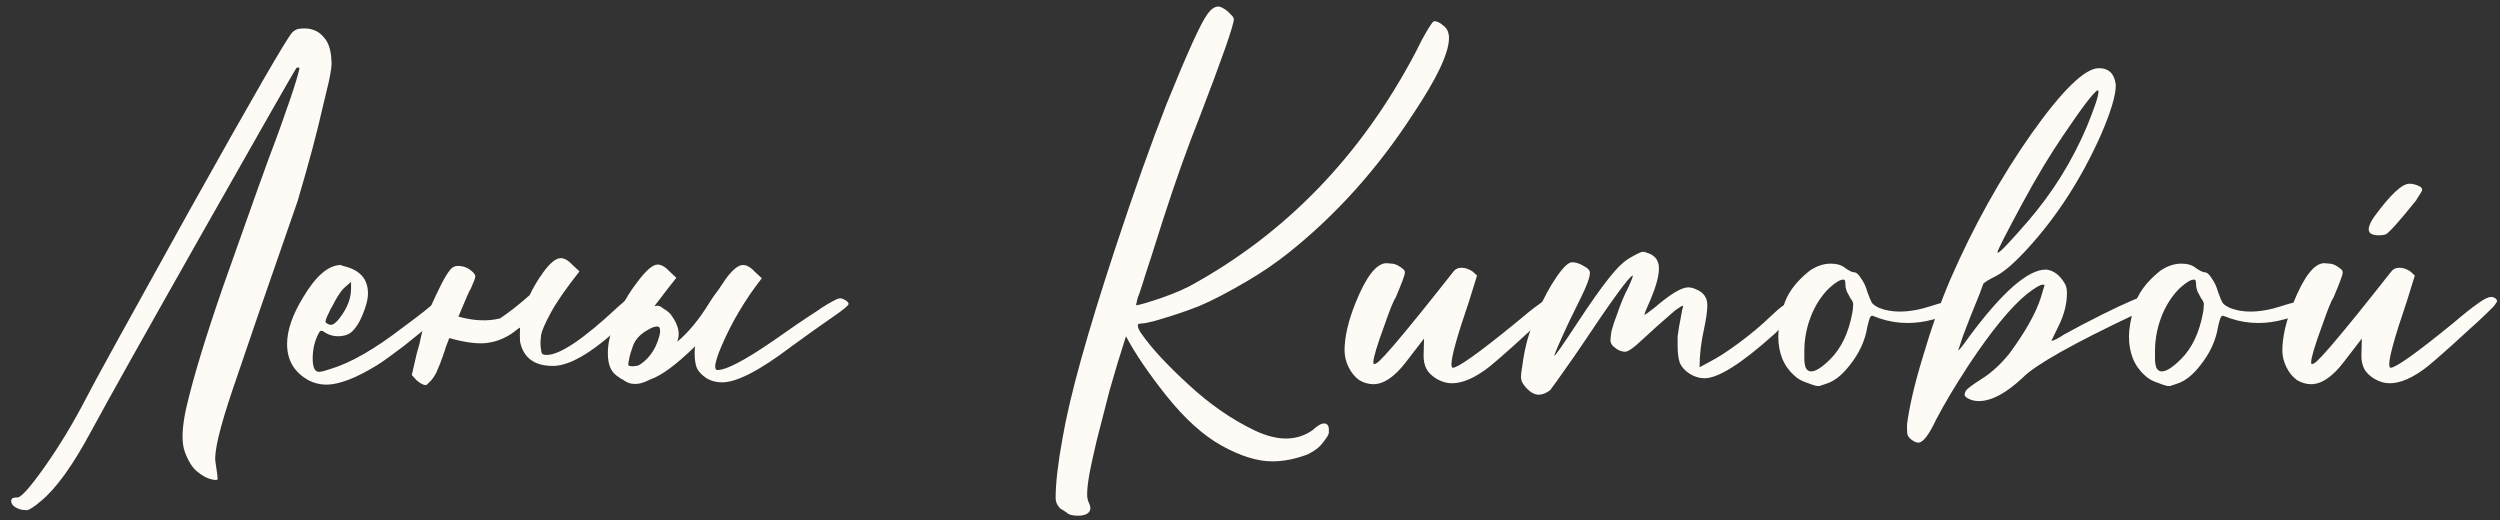
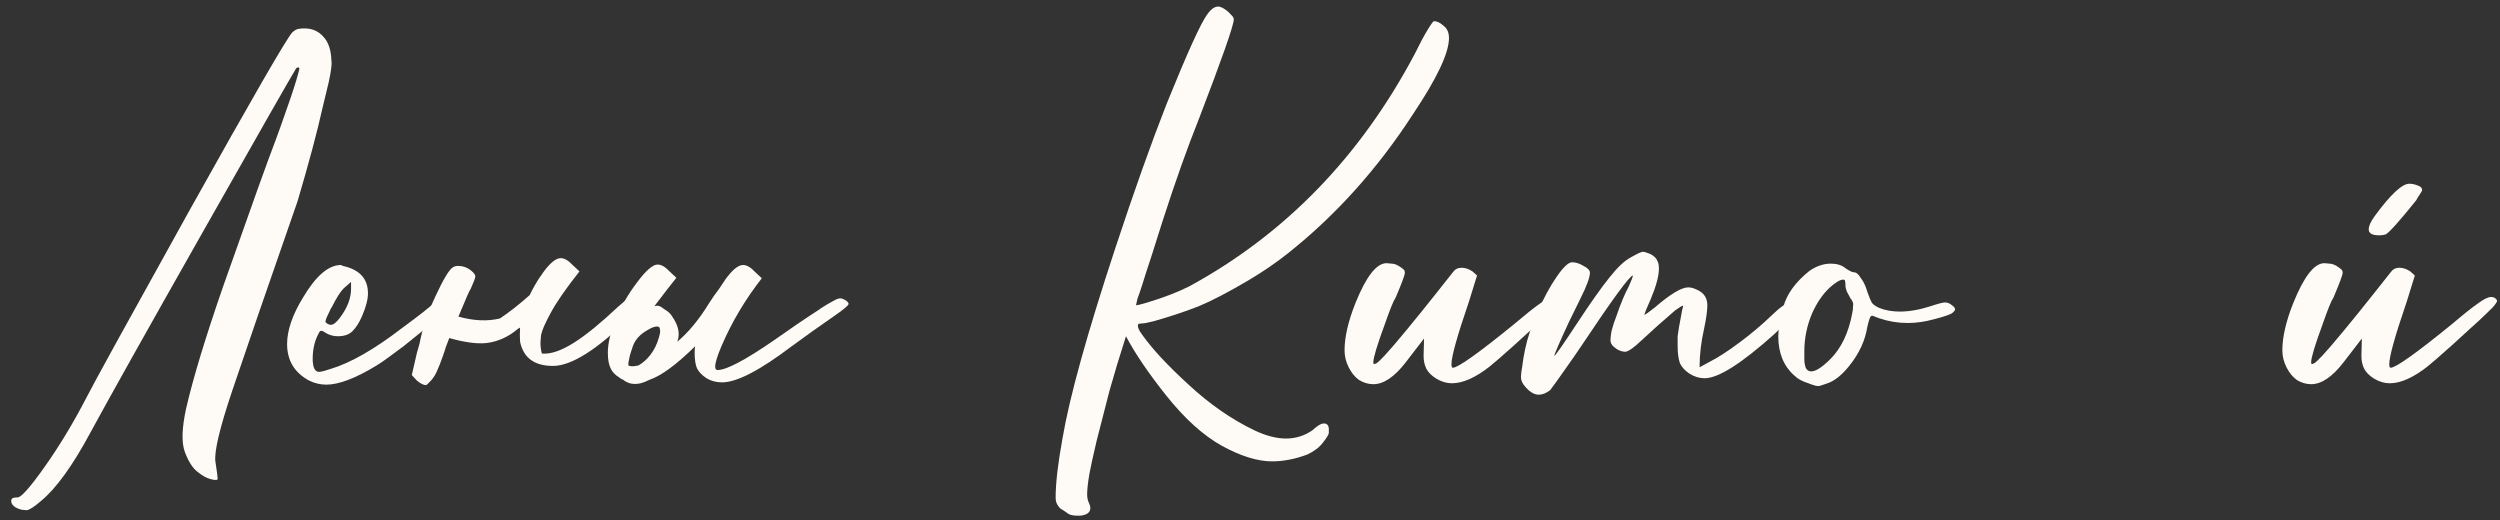
<svg xmlns="http://www.w3.org/2000/svg" width="1346" height="280" viewBox="0 0 1346 280" fill="none">
  <rect x="0" y="0" width="1346" height="280" fill="#333333" stroke="none" />
  <path d="M174.502 20.242C176.961 23.028 178.273 27.208 178.437 32.78C178.765 34.419 178.273 38.271 176.961 44.336L173.764 57.612C170.812 70.888 166.303 87.77 160.235 108.257C143.51 156.281 131.785 190.291 125.062 210.287C118.339 230.283 115.305 242.985 115.961 248.394C116.781 253.803 117.191 256.917 117.191 257.736C117.191 258.556 115.961 258.638 113.501 257.982C111.37 257.491 108.992 256.179 106.368 254.049C103.744 252.082 101.449 248.476 99.481 243.231C97.677 238.15 97.923 230.365 100.219 219.875C103.99 203.485 110.714 181.358 120.388 153.495C135.639 110.224 144.903 84.41 148.183 76.051C149.331 73.1 152.037 65.479 156.3 53.186C158.76 45.975 160.399 40.566 161.219 36.96C161.055 36.14 160.481 36.059 159.498 36.714C157.038 40.648 140.394 69.822 109.566 124.238C78.738 178.654 58.486 214.794 48.811 232.659C39.136 250.689 30.2 263.063 22.001 269.783C18.393 272.897 15.851 274.536 14.376 274.7L11.67 274.454C7.898 273.471 6.013 271.832 6.013 269.537L6.259 268.8C6.423 268.144 7.488 267.816 9.456 267.816C11.424 267.816 16.343 262.244 24.214 251.098C32.085 239.953 39.546 227.578 46.598 213.974C49.877 207.418 68.325 173.9 101.941 113.42C135.721 52.941 154.168 20.979 157.284 17.538C158.268 16.554 159.334 15.899 160.481 15.571C166.549 14.587 171.222 16.144 174.502 20.242Z" fill="#FEFBF6" />
  <path d="M178.187 174.885C179.499 174.885 181.139 173.573 183.107 170.951C187.042 165.706 189.01 160.543 189.01 155.462V151.774L185.074 155.216C183.271 157.019 181.139 160.379 178.679 165.296L178.187 166.034C177.203 168.001 176.465 169.558 175.973 170.705C175.482 171.852 175.236 172.672 175.236 173.164C175.236 173.491 175.4 173.737 175.727 173.901C176.547 174.557 177.367 174.885 178.187 174.885ZM175.727 207.091C172.448 207.091 169.332 206.354 166.381 204.879C158.51 200.617 154.574 194.061 154.574 185.21C154.574 177.835 157.444 169.476 163.183 160.133C170.07 148.496 176.875 142.678 183.599 142.678L184.582 143.169C193.601 145.136 198.111 150.053 198.111 157.921C198.111 161.199 197.045 165.296 194.913 170.213C193.437 173.655 191.716 176.36 189.748 178.327C187.944 180.129 185.32 181.031 181.877 181.031C179.581 181.031 177.449 180.457 175.482 179.31C174.334 178.49 173.514 178.081 173.022 178.081C172.53 178.081 172.12 178.408 171.792 179.064C169.496 183.162 168.348 187.833 168.348 193.078C168.348 197.831 169.496 200.207 171.792 200.207C172.776 200.207 174.744 199.716 177.695 198.732C188.682 195.454 201.718 187.997 216.804 176.36C225.987 169.64 231.891 164.968 234.514 162.346C236.482 160.379 238.204 159.396 239.68 159.396C240.827 159.396 241.893 159.969 242.877 161.117C243.369 161.772 243.615 162.428 243.615 163.084C243.615 163.575 243.287 164.313 242.631 165.296C242.139 166.28 240.171 168.083 236.728 170.705L217.542 186.194C215.083 187.997 212.541 189.882 209.917 191.848C207.294 193.815 204.916 195.454 202.784 196.766C191.47 203.649 182.451 207.091 175.727 207.091Z" fill="#FEFBF6" />
-   <path d="M285.176 158.904C286.652 155.79 288.456 152.594 290.588 149.316C291.244 148.497 291.818 147.677 292.31 146.858C296.081 141.613 299.279 138.99 301.902 138.99C303.87 138.99 306.002 140.219 308.298 142.678L311.987 146.12C304.608 155.462 299.443 162.92 296.491 168.493C293.539 173.901 291.818 177.835 291.326 180.294C290.998 182.752 290.916 184.883 291.08 186.686C291.244 188.489 291.49 189.718 291.818 190.374C292.31 190.865 293.129 191.111 294.277 191.111C301.492 191.111 314.365 182.424 332.894 165.051C338.962 159.642 342.815 156.938 344.455 156.938C346.751 156.938 347.899 157.675 347.899 159.15C347.899 161.445 344.865 165.46 338.798 171.197C321.252 188.407 307.56 197.012 297.721 197.012C287.718 197.012 281.815 192.668 280.011 183.981C279.847 181.523 279.847 178.982 280.011 176.36C279.683 176.524 279.273 176.77 278.781 177.098C273.534 181.523 267.795 184.063 261.563 184.719C256.644 185.211 250.085 184.309 241.886 182.015C241.066 184.145 240.41 185.866 239.918 187.178C239.59 188.489 239.18 189.718 238.688 190.865V191.111L238.196 192.34C237.376 194.799 236.474 197.094 235.491 199.224C234.835 201.027 233.769 202.83 232.293 204.633C230.653 206.436 229.669 207.338 229.341 207.338C228.029 207.338 226.39 206.518 224.422 204.879L221.716 201.929L224.422 190.128C224.914 188.325 225.406 186.604 225.898 184.965C227.374 176.934 230.243 168.411 234.507 159.396C238.77 150.218 241.886 145.055 243.854 143.907C244.673 143.416 245.575 143.17 246.559 143.17C249.675 143.17 252.38 144.317 254.676 146.612C255.496 147.431 255.906 148.169 255.906 148.824C255.906 149.644 255.086 151.857 253.446 155.462C252.954 155.954 250.987 160.379 247.543 168.739C247.215 169.394 246.969 169.968 246.805 170.46C255.004 172.754 262.465 173.082 269.188 171.443C274.108 168.165 279.437 163.985 285.176 158.904Z" fill="#FEFBF6" />
+   <path d="M285.176 158.904C286.652 155.79 288.456 152.594 290.588 149.316C291.244 148.497 291.818 147.677 292.31 146.858C296.081 141.613 299.279 138.99 301.902 138.99C303.87 138.99 306.002 140.219 308.298 142.678L311.987 146.12C304.608 155.462 299.443 162.92 296.491 168.493C293.539 173.901 291.818 177.835 291.326 180.294C290.998 182.752 290.916 184.883 291.08 186.686C291.244 188.489 291.49 189.718 291.818 190.374C301.492 191.111 314.365 182.424 332.894 165.051C338.962 159.642 342.815 156.938 344.455 156.938C346.751 156.938 347.899 157.675 347.899 159.15C347.899 161.445 344.865 165.46 338.798 171.197C321.252 188.407 307.56 197.012 297.721 197.012C287.718 197.012 281.815 192.668 280.011 183.981C279.847 181.523 279.847 178.982 280.011 176.36C279.683 176.524 279.273 176.77 278.781 177.098C273.534 181.523 267.795 184.063 261.563 184.719C256.644 185.211 250.085 184.309 241.886 182.015C241.066 184.145 240.41 185.866 239.918 187.178C239.59 188.489 239.18 189.718 238.688 190.865V191.111L238.196 192.34C237.376 194.799 236.474 197.094 235.491 199.224C234.835 201.027 233.769 202.83 232.293 204.633C230.653 206.436 229.669 207.338 229.341 207.338C228.029 207.338 226.39 206.518 224.422 204.879L221.716 201.929L224.422 190.128C224.914 188.325 225.406 186.604 225.898 184.965C227.374 176.934 230.243 168.411 234.507 159.396C238.77 150.218 241.886 145.055 243.854 143.907C244.673 143.416 245.575 143.17 246.559 143.17C249.675 143.17 252.38 144.317 254.676 146.612C255.496 147.431 255.906 148.169 255.906 148.824C255.906 149.644 255.086 151.857 253.446 155.462C252.954 155.954 250.987 160.379 247.543 168.739C247.215 169.394 246.969 169.968 246.805 170.46C255.004 172.754 262.465 173.082 269.188 171.443C274.108 168.165 279.437 163.985 285.176 158.904Z" fill="#FEFBF6" />
  <path d="M354.321 175.868C353.009 175.54 351.042 176.196 348.418 177.835C344.646 179.965 342.105 182.752 340.793 186.194C339.645 189.472 338.989 191.684 338.825 192.832C338.661 193.815 338.497 194.635 338.333 195.29C338.333 195.946 338.333 196.437 338.333 196.765C338.497 196.929 338.743 197.011 339.071 197.011C339.891 197.339 341.449 197.257 343.744 196.765C346.04 195.454 348.172 193.569 350.14 191.111C352.271 188.324 353.829 185.128 354.813 181.522C354.977 181.031 355.141 180.375 355.305 179.556C355.469 178.736 355.469 177.998 355.305 177.343C355.305 176.523 354.977 176.032 354.321 175.868ZM374.245 186.439C364.242 196.274 356.125 202.256 349.894 204.387C349.074 204.715 348.172 205.124 347.188 205.616C344.4 206.763 341.695 207.009 339.071 206.354C337.595 205.862 336.365 205.206 335.382 204.387C334.726 204.223 334.152 203.895 333.66 203.403C331.2 201.928 329.56 200.207 328.74 198.24C327.756 196.274 327.265 193.487 327.265 189.881C327.265 184.637 328.74 178.572 331.692 171.688C334.48 164.804 338.251 158.248 343.007 152.02C347.762 145.628 351.452 142.432 354.075 142.432C356.043 142.432 358.175 143.661 360.47 146.119L364.16 149.561C361.372 153.003 357.437 158.084 352.353 164.804L354.075 164.558L354.813 164.804C355.305 164.804 356.043 165.214 357.027 166.034L357.765 166.525C359.733 167.673 361.126 168.984 361.946 170.459C364.898 174.72 365.964 178.654 365.144 182.26C364.98 182.752 364.816 183.325 364.652 183.981C370.719 178.9 376.458 171.934 381.87 163.083C383.51 160.461 385.231 158.002 387.035 155.708C388.183 153.905 389.331 152.184 390.479 150.545C394.25 145.3 397.448 142.677 400.071 142.677C402.039 142.677 404.171 143.907 406.467 146.365L410.156 149.807C401.301 161.117 394.086 173.245 388.511 186.194C386.215 191.602 385.067 195.29 385.067 197.257C385.067 198.568 385.477 199.224 386.297 199.224C391.053 199.224 401.055 193.979 416.306 183.489C425.324 177.097 433.523 171.524 440.902 166.771L441.886 166.034C444.674 164.231 446.888 162.919 448.528 162.1C450.167 161.117 451.479 160.625 452.463 160.625C452.955 160.625 453.529 160.789 454.185 161.117C455.005 161.444 455.661 161.854 456.153 162.346C456.644 162.837 456.89 163.247 456.89 163.575C456.89 164.395 454.267 166.607 449.019 170.213L437.459 178.326L425.898 186.685C409.008 199.47 396.628 205.862 388.757 205.862C385.641 205.862 382.854 205.124 380.394 203.649C377.934 202.01 376.212 200.207 375.229 198.24C374.409 196.274 373.999 193.487 373.999 189.881C373.999 188.734 374.081 187.587 374.245 186.439Z" fill="#FEFBF6" />
  <path d="M581.387 277.652H580.157C577.37 277.652 575.402 277.078 574.254 275.931L570.811 273.718C569.171 272.079 568.351 270.195 568.351 268.064C568.351 260.197 569.581 249.543 572.04 236.103C575.812 213.812 585.323 179.557 600.573 133.336C610.576 103.014 619.759 77.199 628.121 55.892C639.272 28.357 646.569 12.294 650.013 7.705C651.981 4.919 653.948 3.525 655.916 3.525C656.736 3.525 657.802 3.935 659.114 4.755C660.425 5.574 661.573 6.558 662.557 7.705C663.705 8.688 664.279 9.59 664.279 10.409C664.279 13.523 658.048 31.307 645.585 63.76C639.354 79.33 632.877 97.523 626.154 118.339C624.022 125.223 621.89 131.943 619.759 138.499C617.627 144.891 616.069 149.726 615.085 153.004C614.101 156.118 613.199 158.741 612.379 160.872L611.642 164.314H611.888C612.543 164.314 614.511 163.822 617.791 162.838C626.482 160.216 633.943 157.348 640.174 154.234C691.994 126.042 732.579 84.165 761.932 28.602C764.227 23.849 766.359 19.834 768.327 16.556C770.295 13.278 771.524 11.557 772.016 11.393C773.656 11.393 775.378 12.212 777.182 13.851C779.15 15.326 780.133 17.539 780.133 20.489C780.133 28.52 773.656 42.206 760.702 61.547C741.68 90.885 719.297 115.798 693.552 136.286C687.157 141.367 680.103 146.202 672.396 150.792C661.573 157.184 652.636 161.855 645.585 164.805C638.534 167.592 630.417 170.296 621.234 172.918C618.119 173.738 615.905 174.148 614.593 174.148L612.871 174.394L612.625 175.377C612.625 176.524 613.363 178.081 614.839 180.048C620.25 187.752 628.613 196.766 639.928 207.092C651.243 217.582 663.049 225.777 675.348 231.677C681.579 234.628 687.239 236.103 692.322 236.103C697.57 236.103 702.325 234.628 706.588 231.677L708.31 230.202C710.114 228.727 711.59 227.99 712.738 227.99C714.542 227.99 715.443 229.055 715.443 231.186V233.153C715.279 234.136 714.214 235.857 712.246 238.316C710.442 240.774 707.654 242.905 703.883 244.708C697.324 247.166 691.01 248.396 684.943 248.396C677.069 248.396 668.051 245.609 657.884 240.037C647.881 234.464 637.96 225.531 628.121 213.238C618.447 201.11 611.15 190.374 606.23 181.032C602.951 191.194 599.999 200.946 597.375 210.288C594.916 219.795 592.62 228.727 590.488 237.086C588.52 245.445 587.209 251.428 586.553 255.034C585.733 259.787 585.323 263.475 585.323 266.097C585.323 267.736 585.569 269.129 586.061 270.277C586.717 271.588 587.045 272.653 587.045 273.473C587.045 275.931 585.159 277.324 581.387 277.652Z" fill="#FEFBF6" />
  <path d="M739.405 206.847C736.781 206.847 734.24 206.109 731.78 204.634C729.484 202.995 727.598 200.7 726.123 197.75C724.647 194.8 723.909 191.768 723.909 188.653C723.909 181.442 725.877 172.919 729.812 163.085C735.551 148.825 741.127 141.695 746.538 141.695C747.03 141.695 747.932 141.777 749.244 141.941C750.719 141.941 752.359 142.597 754.163 143.908C754.491 144.072 754.819 144.318 755.147 144.646C755.639 144.973 755.967 145.301 756.131 145.629C756.295 145.957 756.377 146.367 756.377 146.858C756.377 148.006 754.737 152.431 751.457 160.134C750.31 161.773 748.342 166.608 745.554 174.64C741.455 185.785 739.405 192.587 739.405 195.046C739.405 195.701 739.569 196.029 739.897 196.029C740.061 196.029 740.471 195.865 741.127 195.537C741.783 195.209 743.258 193.816 745.554 191.358C748.014 188.735 751.949 184.146 757.361 177.59C762.772 171.034 767.937 164.642 772.857 158.413C777.94 152.021 781.056 148.088 782.204 146.612C783.351 144.973 784.909 144.154 786.877 144.154C788.845 144.154 790.813 144.809 792.78 146.121L795.24 148.333L790.813 162.593C784.581 180.786 781.466 191.931 781.466 196.029C781.466 197.34 781.712 197.996 782.204 197.996C784.991 197.996 796.142 190.047 815.655 174.148C821.231 169.395 825.658 165.871 828.938 163.576C832.217 161.118 834.677 159.888 836.317 159.888C837.629 159.888 838.613 160.38 839.269 161.364L839.515 161.855C839.515 162.347 839.187 163.003 838.531 163.822C838.039 164.642 836.563 166.199 834.103 168.493C831.807 170.788 828.446 173.902 824.018 177.836L815.41 185.703C809.014 191.44 804.587 195.291 802.127 197.258C794.42 203.323 787.615 206.355 781.712 206.355C778.924 206.355 776.136 205.535 773.349 203.896C770.725 202.257 768.921 200.454 767.937 198.488C766.953 196.521 766.462 194.226 766.462 191.604L766.708 182.261L756.869 195.046C750.802 202.913 744.98 206.847 739.405 206.847Z" fill="#FEFBF6" />
  <path d="M828.466 212.501C826.007 212.501 823.547 211.026 821.087 208.076C819.612 206.437 818.874 204.716 818.874 202.913C818.874 201.765 819.12 199.799 819.612 197.012C819.939 194.226 820.431 191.276 821.087 188.162C822.399 181.769 824.695 174.967 827.974 167.756C831.09 160.544 834.452 154.316 838.059 149.071C841.667 143.826 844.454 141.203 846.422 141.203C848.39 141.203 850.44 141.859 852.571 143.17C854.867 144.318 856.015 145.547 856.015 146.858C856.015 149.317 854.293 153.988 850.85 160.872L844.7 173.41C839.453 184.72 836.829 190.784 836.829 191.603C837.321 191.603 841.339 185.867 848.882 174.394C856.425 162.921 862.328 154.562 866.592 149.317C870.855 143.908 874.709 140.302 878.152 138.499C881.596 136.532 883.728 135.549 884.548 135.549C885.203 135.549 886.105 135.795 887.253 136.286C888.401 136.614 889.467 137.188 890.451 138.007C891.435 138.827 892.091 139.728 892.418 140.712C892.91 141.531 893.156 142.842 893.156 144.645C893.156 148.579 891.681 154.07 888.729 161.118L886.269 166.772L885.285 169.477C885.777 169.477 887.663 168.165 890.943 165.543C899.306 158.331 905.291 154.725 908.898 154.725C910.374 154.725 911.932 155.135 913.572 155.955C917.343 157.594 919.229 160.38 919.229 164.314C919.229 167.264 918.655 171.443 917.507 176.852C915.868 184.064 915.048 191.03 915.048 197.75L920.459 194.8C924.723 192.669 930.052 189.227 936.447 184.474C942.842 179.721 948.5 174.967 953.419 170.214C958.502 165.297 962.028 162.839 963.996 162.839C964.979 162.839 965.799 163.33 966.455 164.314C967.275 165.133 967.685 165.789 967.685 166.281C967.685 166.608 967.521 167.1 967.193 167.756C967.029 168.411 963.094 172.427 955.387 179.802C937.677 195.701 925.132 203.65 917.753 203.65C914.966 203.65 912.26 202.831 909.636 201.192C907.177 199.553 905.455 197.668 904.471 195.537C903.651 193.242 903.241 190.128 903.241 186.195V181.032C903.405 179.229 904.225 174.476 905.701 166.772C906.029 165.789 906.193 165.051 906.193 164.56C905.701 164.56 904.307 165.379 902.011 167.018C895.124 172.919 889.057 178.327 883.81 183.244C879.874 187.014 877.004 189.063 875.201 189.391C872.905 189.391 870.691 188.407 868.559 186.441C867.576 185.457 867.084 184.392 867.084 183.244C867.084 182.097 867.248 180.54 867.576 178.573L867.822 177.59C868.313 175.623 869.215 172.919 870.527 169.477C872.659 163.248 874.791 158.167 876.922 154.234C878.398 150.956 879.136 148.989 879.136 148.333C877.496 148.333 868.15 161.118 851.096 186.686L847.406 192.095C839.371 203.568 835.108 209.551 834.616 210.042C832.484 211.682 830.434 212.501 828.466 212.501Z" fill="#FEFBF6" />
  <path d="M975.139 199.961C977.599 199.961 981.043 197.748 985.47 193.323C991.373 187.422 995.309 179.145 997.277 168.492C997.277 168 997.359 167.59 997.523 167.262L997.769 163.575C997.605 162.591 997.113 161.608 996.293 160.624C995.637 159.477 994.981 158.248 994.325 156.937C993.833 155.625 993.587 154.478 993.587 153.495C993.587 152.347 993.505 151.61 993.341 151.282C993.341 150.79 993.013 150.544 992.357 150.544C990.718 150.544 988.258 152.019 984.978 154.97C981.207 158.576 978.091 163.165 975.631 168.738C972.844 175.294 971.45 182.096 971.45 189.143C971.45 190.291 971.45 191.684 971.45 193.323C971.45 194.962 971.696 196.519 972.188 197.994C972.844 199.305 973.828 199.961 975.139 199.961ZM979.567 207.828H978.583C977.927 207.828 976.697 207.5 974.893 206.845L973.664 206.353C970.384 205.37 967.842 203.977 966.039 202.174C960.299 197.093 957.43 190.045 957.43 181.03C957.43 177.26 958.331 172.016 960.135 165.296C961.939 158.412 966.612 151.938 974.156 145.873C977.927 143.251 981.781 141.939 985.716 141.939C988.996 141.939 991.619 142.759 993.587 144.398C995.719 145.873 997.277 146.611 998.261 146.611C999.408 146.611 1000.64 147.676 1001.95 149.807C1003.43 151.774 1004.57 154.232 1005.39 157.182C1006.38 159.969 1007.2 161.936 1007.85 163.083C1008.67 164.066 1009.99 164.968 1011.79 165.787C1015.07 167.098 1018.76 167.754 1022.86 167.754C1027.94 167.754 1033.52 166.771 1039.58 164.804C1043.52 163.493 1046.06 162.837 1047.21 162.837C1048.52 162.837 1049.75 163.329 1050.9 164.312C1052.05 165.132 1052.62 165.869 1052.62 166.525C1052.62 167.017 1052.13 167.672 1051.14 168.492C1050.16 169.311 1046.8 170.458 1041.06 171.934C1036.3 173.245 1031.63 173.9 1027.04 173.9C1021.96 173.9 1016.95 173.081 1012.03 171.442L1008.1 169.967C1007.44 169.967 1006.95 170.458 1006.62 171.442C1006.3 172.261 1005.89 173.737 1005.39 175.867C1004.25 183.243 1001.05 190.209 995.801 196.765C991.701 202.01 987.52 205.288 983.256 206.599L979.567 207.828Z" fill="#FEFBF6" />
-   <path d="M1075.69 136.04C1076.67 136.04 1082 130.467 1091.67 119.322C1105.12 103.751 1115.78 86.623 1123.65 67.938C1127.75 57.94 1129.8 51.794 1129.8 49.499C1129.8 49.008 1129.72 48.68 1129.55 48.516C1127.59 49.171 1121.35 57.285 1110.86 72.855C1103.81 83.181 1096.51 95.31 1088.97 109.242C1079.95 125.96 1075.44 134.81 1075.44 135.794C1075.44 135.958 1075.52 136.04 1075.69 136.04ZM1032.89 238.315C1031.74 238.315 1030.43 237.741 1028.95 236.594C1028.13 235.938 1027.56 235.283 1027.23 234.627C1026.9 234.135 1026.74 232.906 1026.74 230.939V228.481C1028.05 218.483 1030.92 206.272 1035.35 191.848C1039.61 177.261 1044.53 163.411 1050.11 150.299C1062.57 121.78 1077.08 95.72 1093.64 72.118C1110.37 48.516 1122.5 36.715 1130.05 36.715C1135.46 36.715 1138.49 39.747 1139.15 45.811C1139.15 51.384 1136.44 60.399 1131.03 72.855C1120.53 96.293 1107.42 116.617 1091.67 133.827C1084.79 141.366 1079.13 146.284 1074.7 148.578C1071.09 150.381 1068.8 151.774 1067.82 152.758L1065.85 158.166C1062.4 166.526 1059.45 173.983 1056.99 180.539L1054.29 188.652C1054.78 188.652 1056.75 186.194 1060.19 181.277C1078.06 157.183 1091.84 145.136 1101.51 145.136H1101.76C1105.69 145.628 1108.97 148.086 1111.6 152.512C1112.42 153.823 1112.83 155.544 1112.83 157.675C1112.83 163.575 1111.35 169.476 1108.4 175.376L1104.46 183.489C1105.61 183.489 1107.91 182.342 1111.35 180.047C1117.26 176.769 1124.31 173.082 1132.51 168.984C1144.8 162.92 1152.26 159.724 1154.89 159.396C1156.04 159.396 1157.18 159.724 1158.33 160.379C1159.64 161.035 1160.3 161.772 1160.3 162.592V162.838C1159.81 163.657 1156.2 165.788 1149.48 169.23C1116.19 184.965 1096.1 196.274 1089.21 203.158C1080.2 211.681 1072.24 215.942 1065.36 215.942C1063.39 215.942 1061.58 215.532 1059.94 214.713C1058.47 214.057 1057.73 213.238 1057.73 212.254C1057.73 211.926 1057.98 211.271 1058.47 210.287C1059.12 209.304 1061.75 207.337 1066.34 204.387C1071.91 200.945 1077.08 196.274 1081.84 190.373C1090.53 178.572 1096.18 168.492 1098.81 160.133L1100.78 153.495C1100.78 153.331 1100.45 153.249 1099.79 153.249C1098.48 153.249 1095.69 154.888 1091.43 158.166C1082.74 165.214 1072.24 177.999 1059.94 196.52C1052.57 207.829 1046.74 217.581 1042.48 225.776C1038.54 234.135 1035.35 238.315 1032.89 238.315Z" fill="#FEFBF6" />
-   <path d="M1163.94 199.961C1166.4 199.961 1169.84 197.748 1174.27 193.323C1180.18 187.422 1184.11 179.145 1186.08 168.492C1186.08 168 1186.16 167.59 1186.32 167.262L1186.57 163.575C1186.41 162.591 1185.91 161.608 1185.09 160.624C1184.44 159.477 1183.78 158.248 1183.13 156.937C1182.64 155.625 1182.39 154.478 1182.39 153.495C1182.39 152.347 1182.31 151.61 1182.14 151.282C1182.14 150.79 1181.82 150.544 1181.16 150.544C1179.52 150.544 1177.06 152.019 1173.78 154.97C1170.01 158.576 1166.89 163.165 1164.43 168.738C1161.65 175.294 1160.25 182.096 1160.25 189.143C1160.25 190.291 1160.25 191.684 1160.25 193.323C1160.25 194.962 1160.5 196.519 1160.99 197.994C1161.65 199.305 1162.63 199.961 1163.94 199.961ZM1168.37 207.828H1167.39C1166.73 207.828 1165.5 207.5 1163.7 206.845L1162.47 206.353C1159.19 205.37 1156.64 203.977 1154.84 202.174C1149.1 197.093 1146.23 190.045 1146.23 181.03C1146.23 177.26 1147.13 172.016 1148.94 165.296C1150.74 158.412 1155.41 151.938 1162.96 145.873C1166.73 143.251 1170.58 141.939 1174.52 141.939C1177.8 141.939 1180.42 142.759 1182.39 144.398C1184.52 145.873 1186.08 146.611 1187.06 146.611C1188.21 146.611 1189.44 147.676 1190.75 149.807C1192.23 151.774 1193.38 154.232 1194.2 157.182C1195.18 159.969 1196 161.936 1196.66 163.083C1197.48 164.066 1198.79 164.968 1200.59 165.787C1203.87 167.098 1207.56 167.754 1211.66 167.754C1216.74 167.754 1222.32 166.771 1228.39 164.804C1232.32 163.493 1234.86 162.837 1236.01 162.837C1237.32 162.837 1238.55 163.329 1239.7 164.312C1240.85 165.132 1241.42 165.869 1241.42 166.525C1241.42 167.017 1240.93 167.672 1239.95 168.492C1238.96 169.311 1235.6 170.458 1229.86 171.934C1225.11 173.245 1220.43 173.9 1215.84 173.9C1210.76 173.9 1205.76 173.081 1200.84 171.442L1196.9 169.967C1196.25 169.967 1195.75 170.458 1195.43 171.442C1195.1 172.261 1194.69 173.737 1194.2 175.867C1193.05 183.243 1189.85 190.209 1184.6 196.765C1180.5 202.01 1176.32 205.288 1172.06 206.599L1168.37 207.828Z" fill="#FEFBF6" />
  <path d="M1244.32 206.846C1241.7 206.846 1239.15 206.108 1236.69 204.633C1234.4 202.994 1232.51 200.699 1231.04 197.749C1229.56 194.799 1228.82 191.767 1228.82 188.653C1228.82 181.441 1230.79 172.918 1234.73 163.084C1240.47 148.824 1246.04 141.695 1251.45 141.695C1251.94 141.695 1252.85 141.776 1254.16 141.94C1255.63 141.94 1257.27 142.596 1259.08 143.907C1259.41 144.071 1259.73 144.317 1260.06 144.645C1260.55 144.973 1260.88 145.3 1261.04 145.628C1261.21 145.956 1261.29 146.366 1261.29 146.857C1261.29 148.005 1259.65 152.43 1256.37 160.134C1255.22 161.773 1253.26 166.608 1250.47 174.639C1246.37 185.784 1244.32 192.586 1244.32 195.045C1244.32 195.7 1244.48 196.028 1244.81 196.028C1244.97 196.028 1245.38 195.864 1246.04 195.536C1246.7 195.209 1248.17 193.816 1250.47 191.357C1252.93 188.735 1256.86 184.145 1262.27 177.589C1267.69 171.033 1272.85 164.641 1277.77 158.413C1282.85 152.02 1285.97 148.087 1287.12 146.612C1288.27 144.973 1289.82 144.153 1291.79 144.153C1293.76 144.153 1295.73 144.809 1297.69 146.12L1300.15 148.333L1295.73 162.592C1289.5 180.785 1286.38 191.931 1286.38 196.028C1286.38 197.339 1286.63 197.995 1287.12 197.995C1289.91 197.995 1301.06 190.046 1320.57 174.147C1326.14 169.394 1330.57 165.87 1333.85 163.576C1337.13 161.117 1339.59 159.888 1341.23 159.888C1342.54 159.888 1343.53 160.379 1344.18 161.363L1344.43 161.855C1344.43 162.346 1344.1 163.002 1343.44 163.821C1342.95 164.641 1341.48 166.198 1339.02 168.493C1336.72 170.787 1333.36 173.901 1328.93 177.835L1320.32 185.702C1313.93 191.439 1309.5 195.291 1307.04 197.257C1299.33 203.322 1292.53 206.354 1286.63 206.354C1283.84 206.354 1281.05 205.535 1278.26 203.896C1275.64 202.257 1273.84 200.454 1272.85 198.487C1271.87 196.52 1271.38 194.225 1271.38 191.603L1271.62 182.26L1261.78 195.045C1255.72 202.912 1249.89 206.846 1244.32 206.846ZM1280.97 126.697C1277.2 126.697 1275.31 125.632 1275.31 123.501C1275.31 121.698 1276.38 119.322 1278.51 116.372C1287.04 104.735 1293.27 98.916 1297.2 98.916C1299.01 98.916 1300.89 99.408 1302.86 100.391C1303.68 100.883 1304.09 101.538 1304.09 102.358C1304.09 102.686 1303.11 104.325 1301.14 107.275V107.521C1291.79 119.158 1286.22 125.386 1284.41 126.206C1283.43 126.534 1282.28 126.697 1280.97 126.697Z" fill="#FEFBF6" />
</svg>